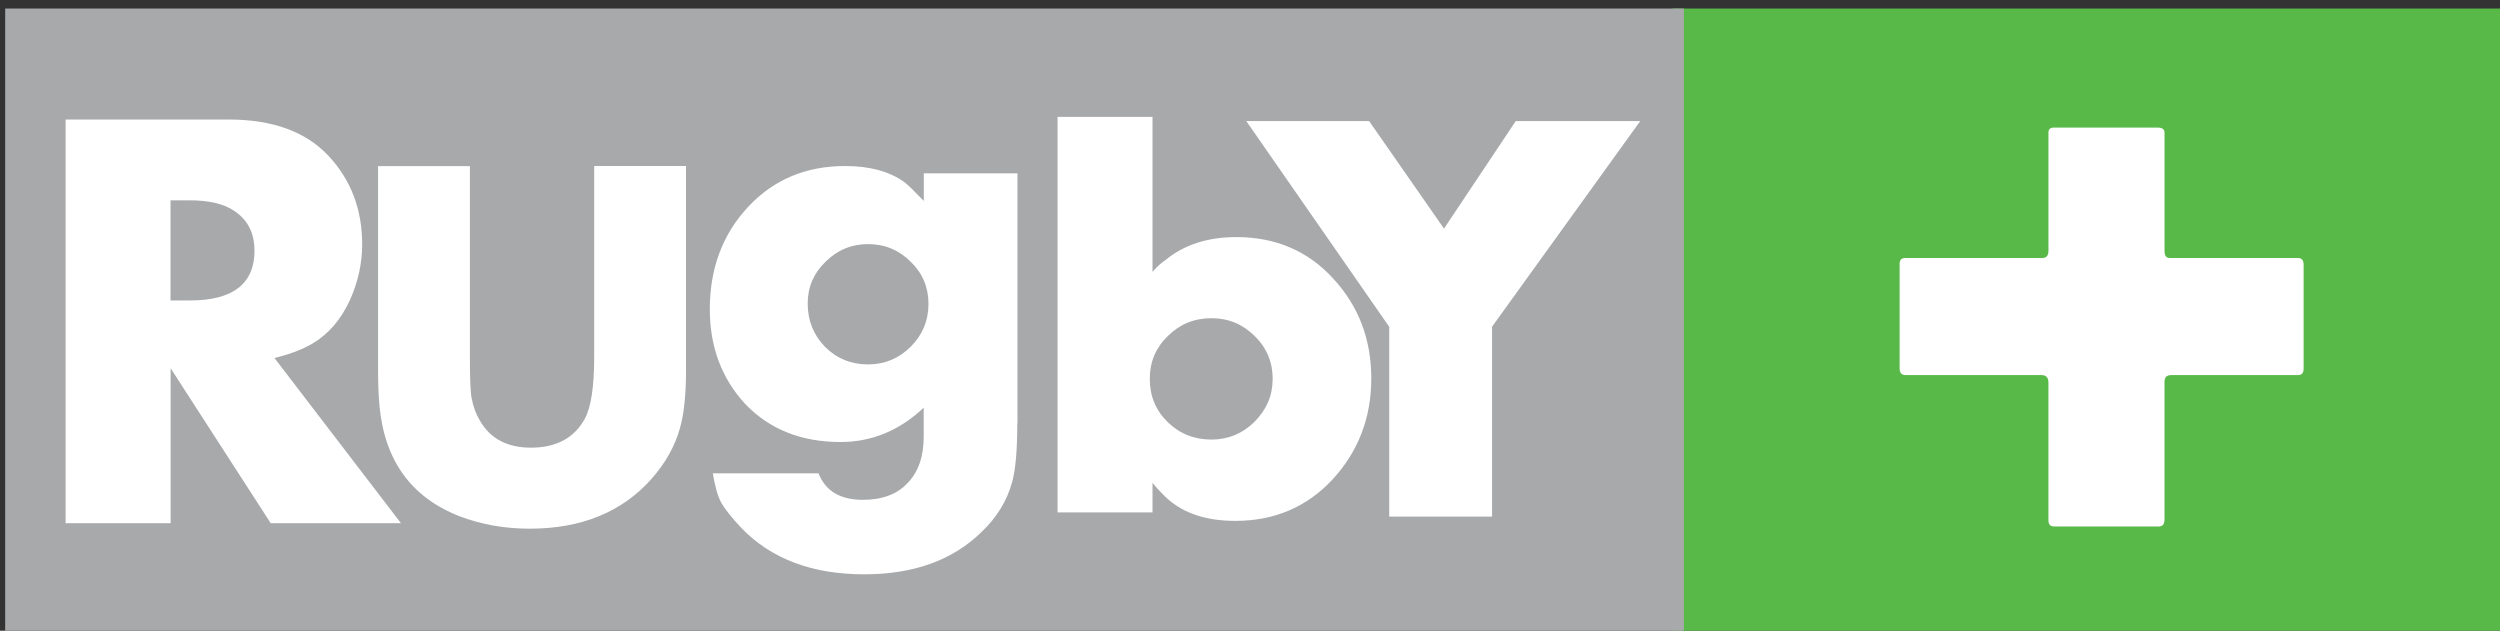
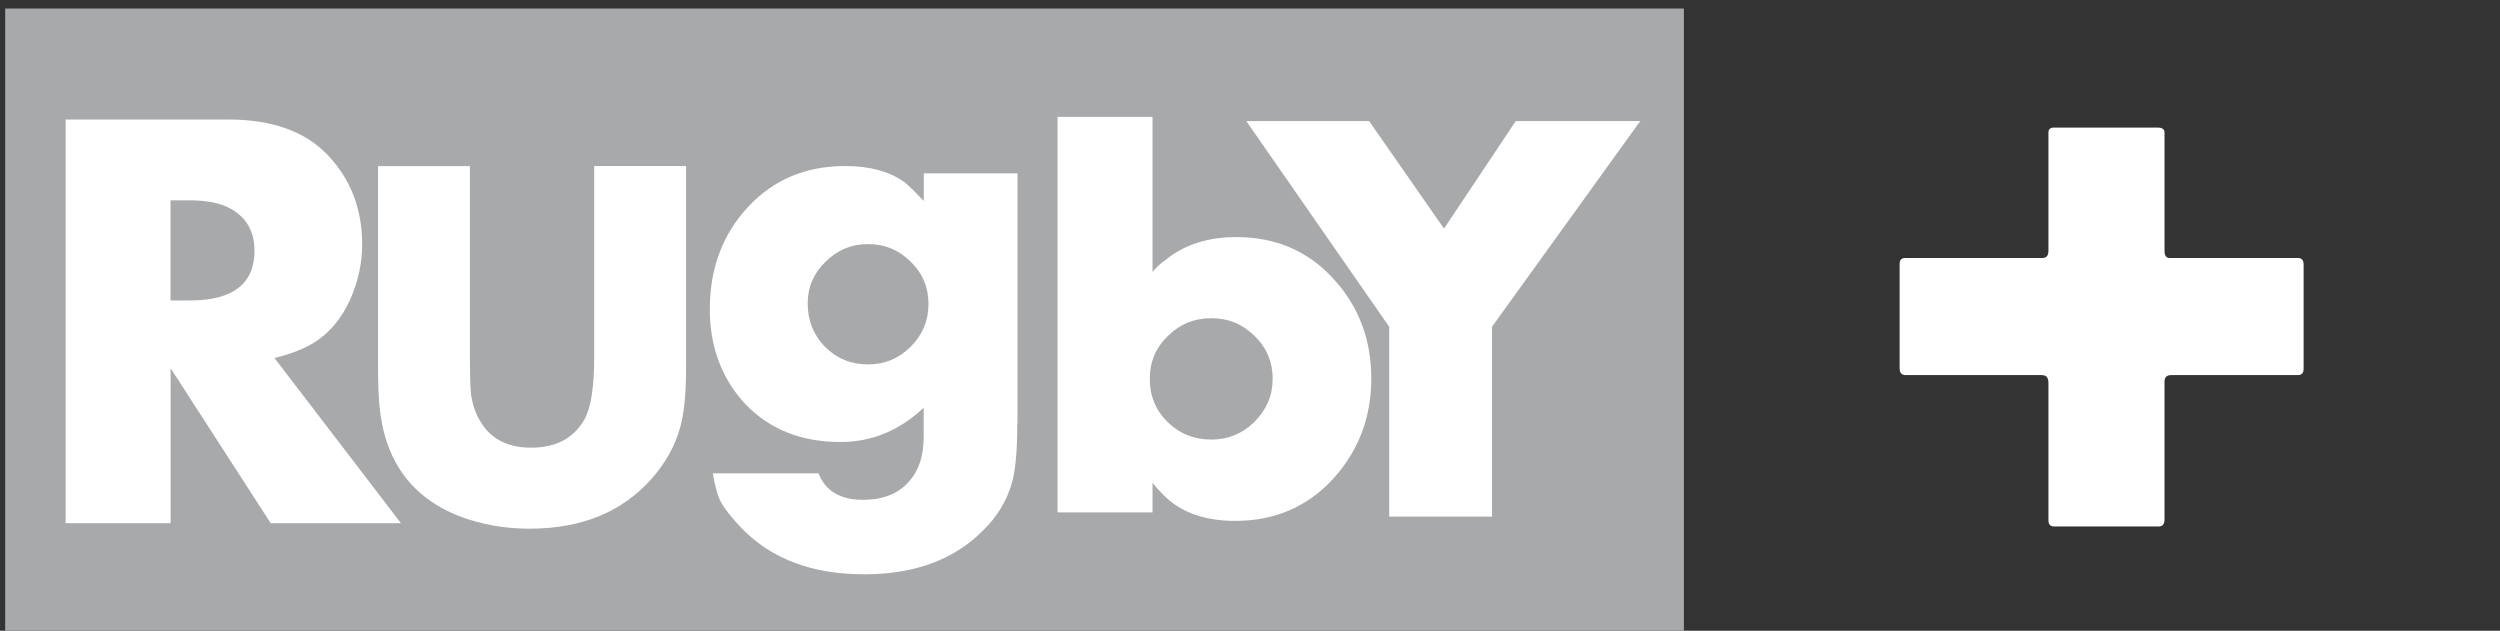
<svg xmlns="http://www.w3.org/2000/svg" xmlns:ns1="http://www.inkscape.org/namespaces/inkscape" xmlns:ns2="http://sodipodi.sourceforge.net/DTD/sodipodi-0.dtd" width="25.644mm" height="6.47mm" viewBox="0 0 25.644 6.47" version="1.1" id="svg1" xml:space="preserve" ns1:version="1.3.2 (091e20e, 2023-11-25, custom)" ns2:docname="rugby+2007prelaunch.svg">
  <rect x="0" y="0" width="25.644" height="6.47" fill="#333333" stroke="none" />
  <ns2:namedview id="namedview1" pagecolor="#ffffff" bordercolor="#666666" borderopacity="1.0" ns1:showpageshadow="2" ns1:pageopacity="0.0" ns1:pagecheckerboard="0" ns1:deskcolor="#d1d1d1" ns1:document-units="mm" ns1:zoom="4.568294" ns1:cx="52.645473" ns1:cy="43.889469" ns1:window-width="1600" ns1:window-height="837" ns1:window-x="-8" ns1:window-y="-8" ns1:window-maximized="1" ns1:current-layer="layer1" />
  <defs id="defs1">
    <ns1:path-effect effect="spiro" id="path-effect1188" is_visible="true" lpeversion="0" />
    <ns1:path-effect effect="spiro" id="path-effect992" is_visible="true" lpeversion="0" />
    <clipPath id="clipPath121653">
      <path id="path121655" d="m 44.661,334.275 h 21.164 v 11.352 H 44.661 Z" ns1:connector-curvature="0" />
    </clipPath>
    <clipPath id="clipPath121643">
      <path id="path121645" d="m 45.866,334.918 h 16.859 v 9.995 H 45.866 Z" ns1:connector-curvature="0" />
    </clipPath>
    <clipPath id="clipPath121633">
      <path id="path121635" d="M 0,0 H 524.409 V 651.968 H 0 Z" ns1:connector-curvature="0" />
    </clipPath>
  </defs>
  <g ns1:label="Calque 1" ns1:groupmode="layer" id="layer1" transform="translate(-92.399,-134.29)">
    <g id="g2" transform="translate(0.222,-10.894)">
      <g ns1:label="Calque 1" id="layer1-5" transform="matrix(0.111,0,0,0.111,79.601,124.527)">
        <g style="font-style:normal;font-variant:normal;font-weight:normal;font-stretch:normal;font-size:40px;line-height:1.25;font-family:'Futura Canal Bold';-inkscape-font-specification:'Futura Canal Bold, ';letter-spacing:0px;word-spacing:0px;fill:#000000;fill-opacity:1;stroke:none" id="flowRoot1104" />
        <g style="font-style:normal;font-variant:normal;font-weight:normal;font-stretch:normal;font-size:40px;line-height:1.25;font-family:'Futura Canal Bold';-inkscape-font-specification:'Futura Canal Bold, ';letter-spacing:0px;word-spacing:0px;fill:#000000;fill-opacity:1;stroke:none" id="flowRoot1112" />
-         <path style="fill:#58b949;fill-opacity:1;fill-rule:evenodd;stroke-width:0.186" d="m 267.86,186.889 h 77.93 v 58.534 h -77.93 z" id="rect1087-9" ns1:connector-curvature="0" ns2:nodetypes="ccccc" />
        <path style="fill:#a7a9ab;fill-opacity:1;fill-rule:evenodd;stroke-width:0.262" d="m 113.776,186.889 h 155.131 v 58.534 H 113.776 Z" id="rect1087" ns1:connector-curvature="0" />
        <g aria-label="+" transform="matrix(1.179,0,0,1.179,-416.073,-522.77)" ns1:transform-center-x="-30.121276" ns1:transform-center-y="-1.3096198" style="font-style:normal;font-variant:normal;font-weight:normal;font-stretch:normal;font-size:40.238px;line-height:1.25;font-family:CoreSansD55BoldW01-Regular;-inkscape-font-specification:CoreSansD55BoldW01-Regular;letter-spacing:0px;word-spacing:0px;fill:#ffffff;fill-opacity:1;stroke:none" id="flowRoot1430">
          <path d="m 629.558,630.166 v -8.176 c 0,-0.347 -0.147,-0.521 -0.441,-0.521 h -10.06 c -0.267,0 -0.401,-0.187 -0.401,-0.561 v -9.259 c 0,-0.267 -0.174,-0.401 -0.521,-0.401 h -8.176 c -0.267,0 -0.401,0.134 -0.401,0.401 v 9.259 c 0,0.374 -0.16,0.561 -0.481,0.561 h -10.742 c -0.294,0 -0.441,0.147 -0.441,0.441 v 8.216 c 0,0.347 0.16,0.521 0.481,0.521 h 10.661 c 0.347,0 0.521,0.2 0.521,0.601 v 10.782 c 0,0.321 0.147,0.481 0.441,0.481 h 8.216 c 0.294,0 0.441,-0.187 0.441,-0.561 v -10.782 c 0,-0.347 0.174,-0.521 0.521,-0.521 h 9.94 c 0.294,0 0.441,-0.16 0.441,-0.481 z" style="font-style:normal;font-variant:normal;font-weight:normal;font-stretch:normal;font-size:40.238px;font-family:'Futura Canal Bold';-inkscape-font-specification:'Futura Canal Bold, ';fill:#ffffff;stroke-width:0.996" id="path1569" ns1:connector-curvature="0" ns2:nodetypes="sssssssssssssssssssssssss" />
        </g>
        <g style="font-style:normal;font-variant:normal;font-weight:normal;font-stretch:normal;font-size:40px;line-height:1.25;font-family:CoreSansD55BoldW01-Regular;-inkscape-font-specification:CoreSansD55BoldW01-Regular;letter-spacing:0px;word-spacing:0px;fill:#000000;fill-opacity:1;stroke:none" id="flowRoot1530" />
        <g style="font-style:normal;font-variant:normal;font-weight:normal;font-stretch:normal;font-size:40px;line-height:1.25;font-family:CoreSansD55BoldW01-Regular;-inkscape-font-specification:CoreSansD55BoldW01-Regular;letter-spacing:0px;word-spacing:0px;fill:#000000;fill-opacity:1;stroke:none" id="flowRoot1538" />
        <g style="font-style:normal;font-variant:normal;font-weight:normal;font-stretch:normal;font-size:40px;line-height:1.25;font-family:CoreSansD55BoldW01-Regular;-inkscape-font-specification:CoreSansD55BoldW01-Regular;letter-spacing:0px;word-spacing:0px;fill:#000000;fill-opacity:1;stroke:none" id="flowRoot1546" />
      </g>
      <g id="g1" style="fill:#ffffff" transform="translate(0,-0.182)">
        <path id="text1-9-3-9-3" style="font-size:5.409px;line-height:1.25;font-family:'Futura Canal Bold';-inkscape-font-specification:'Futura Canal Bold, ';text-align:end;letter-spacing:0px;word-spacing:0px;text-anchor:end;fill:#ffffff;stroke-width:0.135" d="m 107.482,148.717 0.085,-0.118 1.435,-1.991 h -1.277 l -0.736,1.103 -0.768,-1.103 h -1.26 l 1.466,2.11 v 1.947 h 1.055 z m -1.239,0.53 q 0,-0.6 -0.389,-1.022 -0.389,-0.427 -0.995,-0.427 -0.444,0 -0.73,0.238 -0.065,0.043 -0.13,0.119 v -1.59 h -0.974 v 4.057 h 0.974 v -0.303 q 0.038,0.049 0.103,0.114 0.26,0.276 0.746,0.276 0.6,0 0.995,-0.422 0.4,-0.433 0.4,-1.039 z m -1.012,0.011 q 0,0.249 -0.189,0.438 -0.184,0.179 -0.438,0.179 -0.265,0 -0.449,-0.179 -0.184,-0.179 -0.184,-0.444 0,-0.26 0.184,-0.438 0.184,-0.184 0.449,-0.184 0.26,0 0.444,0.184 0.184,0.179 0.184,0.444 z m -2.617,0.449 v -2.563 h -0.961 v 0.283 q -0.144,-0.15 -0.198,-0.192 -0.23,-0.166 -0.609,-0.166 -0.603,0 -0.993,0.417 -0.395,0.422 -0.395,1.052 0,0.582 0.368,0.977 0.374,0.385 0.972,0.385 0.481,0 0.854,-0.352 v 0.299 q 0,0.304 -0.166,0.475 -0.16,0.171 -0.459,0.171 -0.347,0 -0.454,-0.272 h -1.084 q 0.032,0.198 0.085,0.299 0.053,0.096 0.208,0.262 0.459,0.475 1.26,0.475 0.764,0 1.207,-0.438 0.23,-0.219 0.31,-0.507 0.053,-0.192 0.053,-0.603 z m -1.095,-1.656 q 0.182,0.176 0.182,0.433 0,0.256 -0.182,0.438 -0.182,0.182 -0.438,0.182 -0.262,0 -0.443,-0.182 -0.176,-0.182 -0.176,-0.443 0,-0.251 0.182,-0.427 0.182,-0.182 0.438,-0.182 0.256,0 0.438,0.182 z m -2.305,1.109 v -2.091 h -0.942 v 1.961 q 0,0.454 -0.097,0.633 -0.164,0.295 -0.551,0.295 -0.367,0 -0.526,-0.28 -0.058,-0.097 -0.082,-0.222 -0.019,-0.077 -0.019,-0.425 v -1.961 h -0.942 v 2.091 q 0,0.203 0.014,0.362 0.077,0.85 0.826,1.14 0.333,0.126 0.715,0.126 0.797,0 1.251,-0.512 0.213,-0.242 0.29,-0.517 0.063,-0.217 0.063,-0.599 z m -4.26,1.573 h 1.336 l -1.298,-1.695 q 0.232,-0.055 0.392,-0.149 0.243,-0.144 0.381,-0.442 0.127,-0.282 0.127,-0.574 0,-0.541 -0.348,-0.911 -0.348,-0.37 -1.021,-0.37 h -1.673 v 4.141 h 1.077 v -1.59 z m -0.166,-2.799 q 0,0.514 -0.663,0.514 h -0.199 v -1.027 h 0.199 q 0.298,0 0.458,0.11 0.204,0.138 0.204,0.403 z" />
      </g>
    </g>
  </g>
  <style id="style826" type="text/css">
	.st0{fill:#FFFFFF;}
	.st1{fill:#005CAB;}
</style>
</svg>